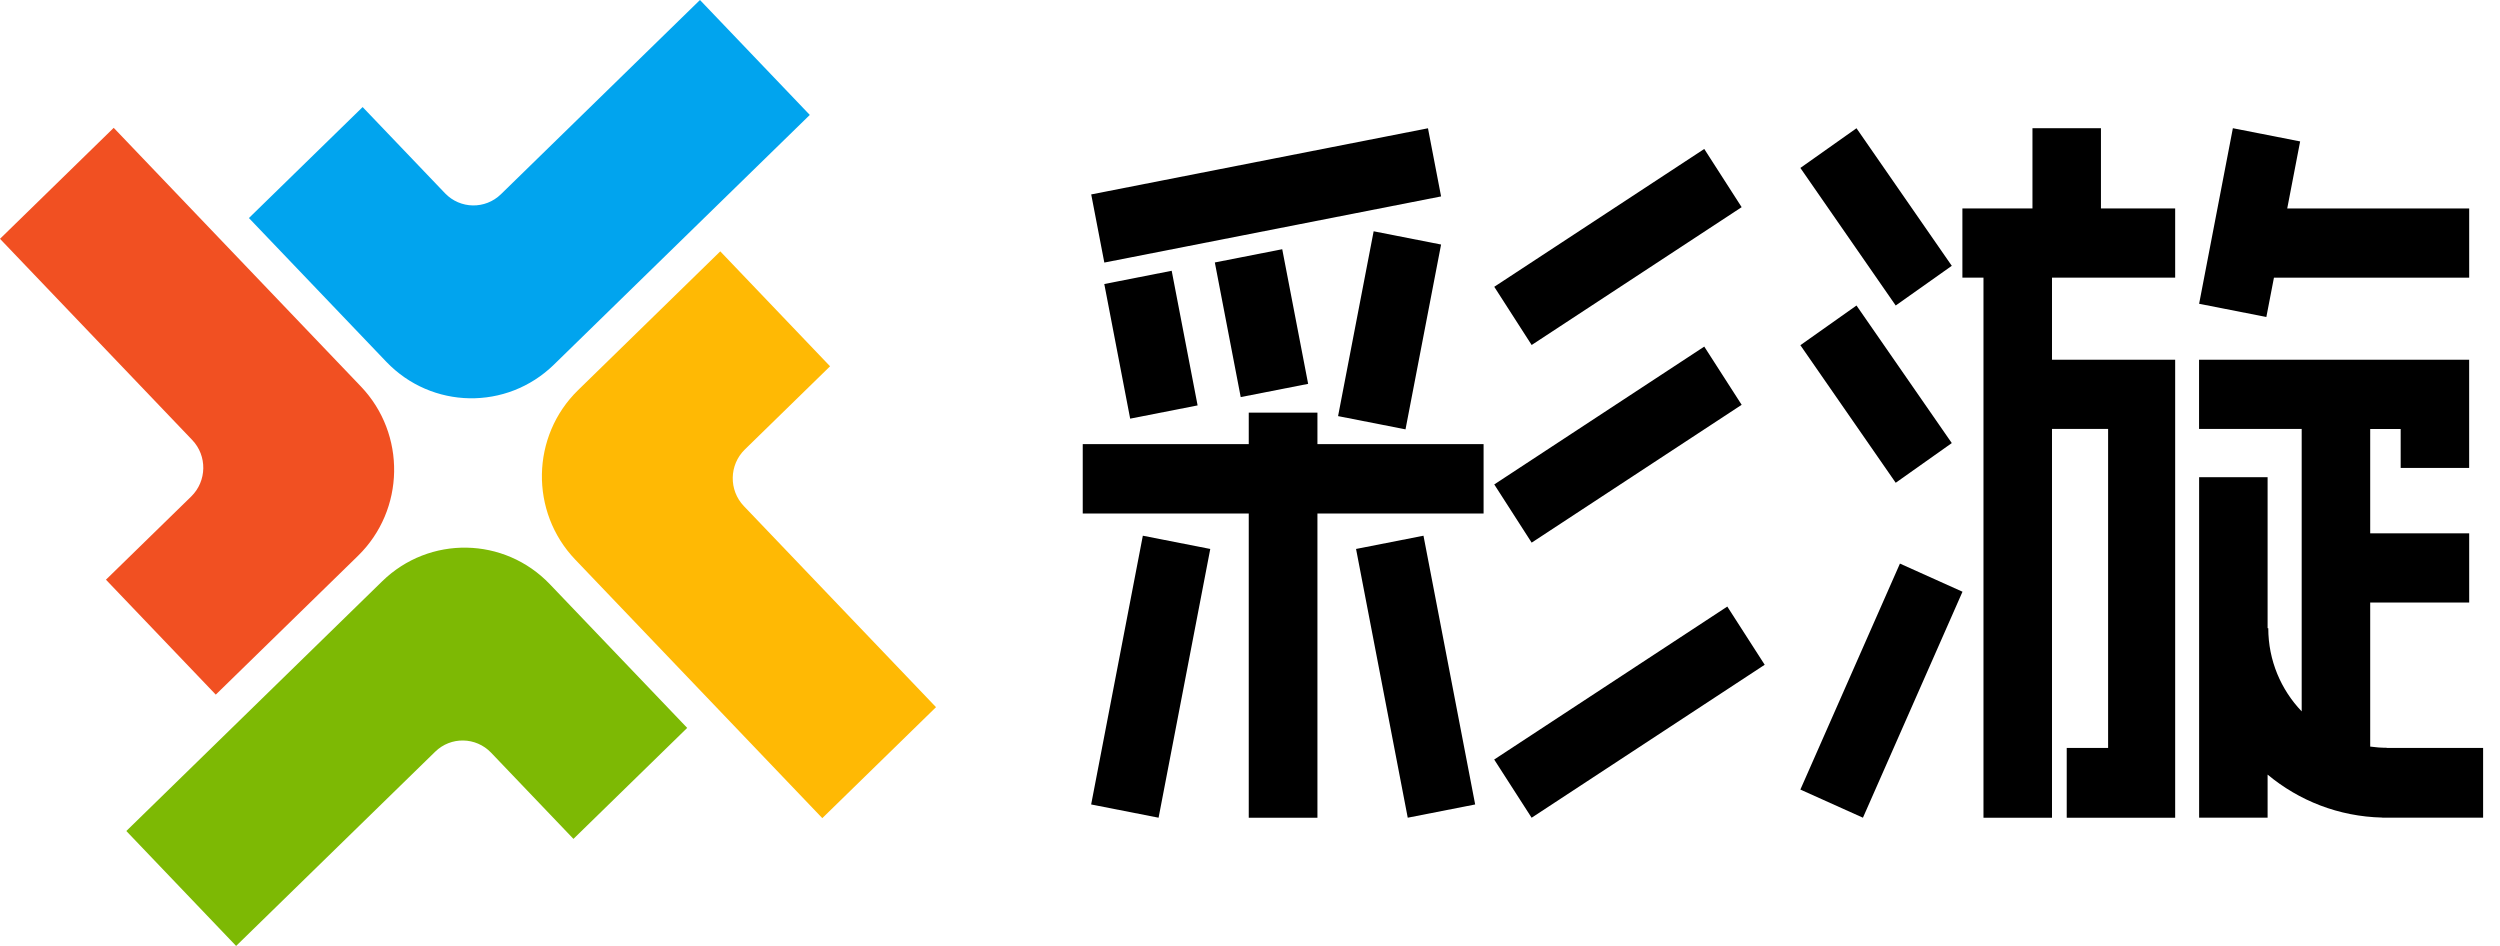
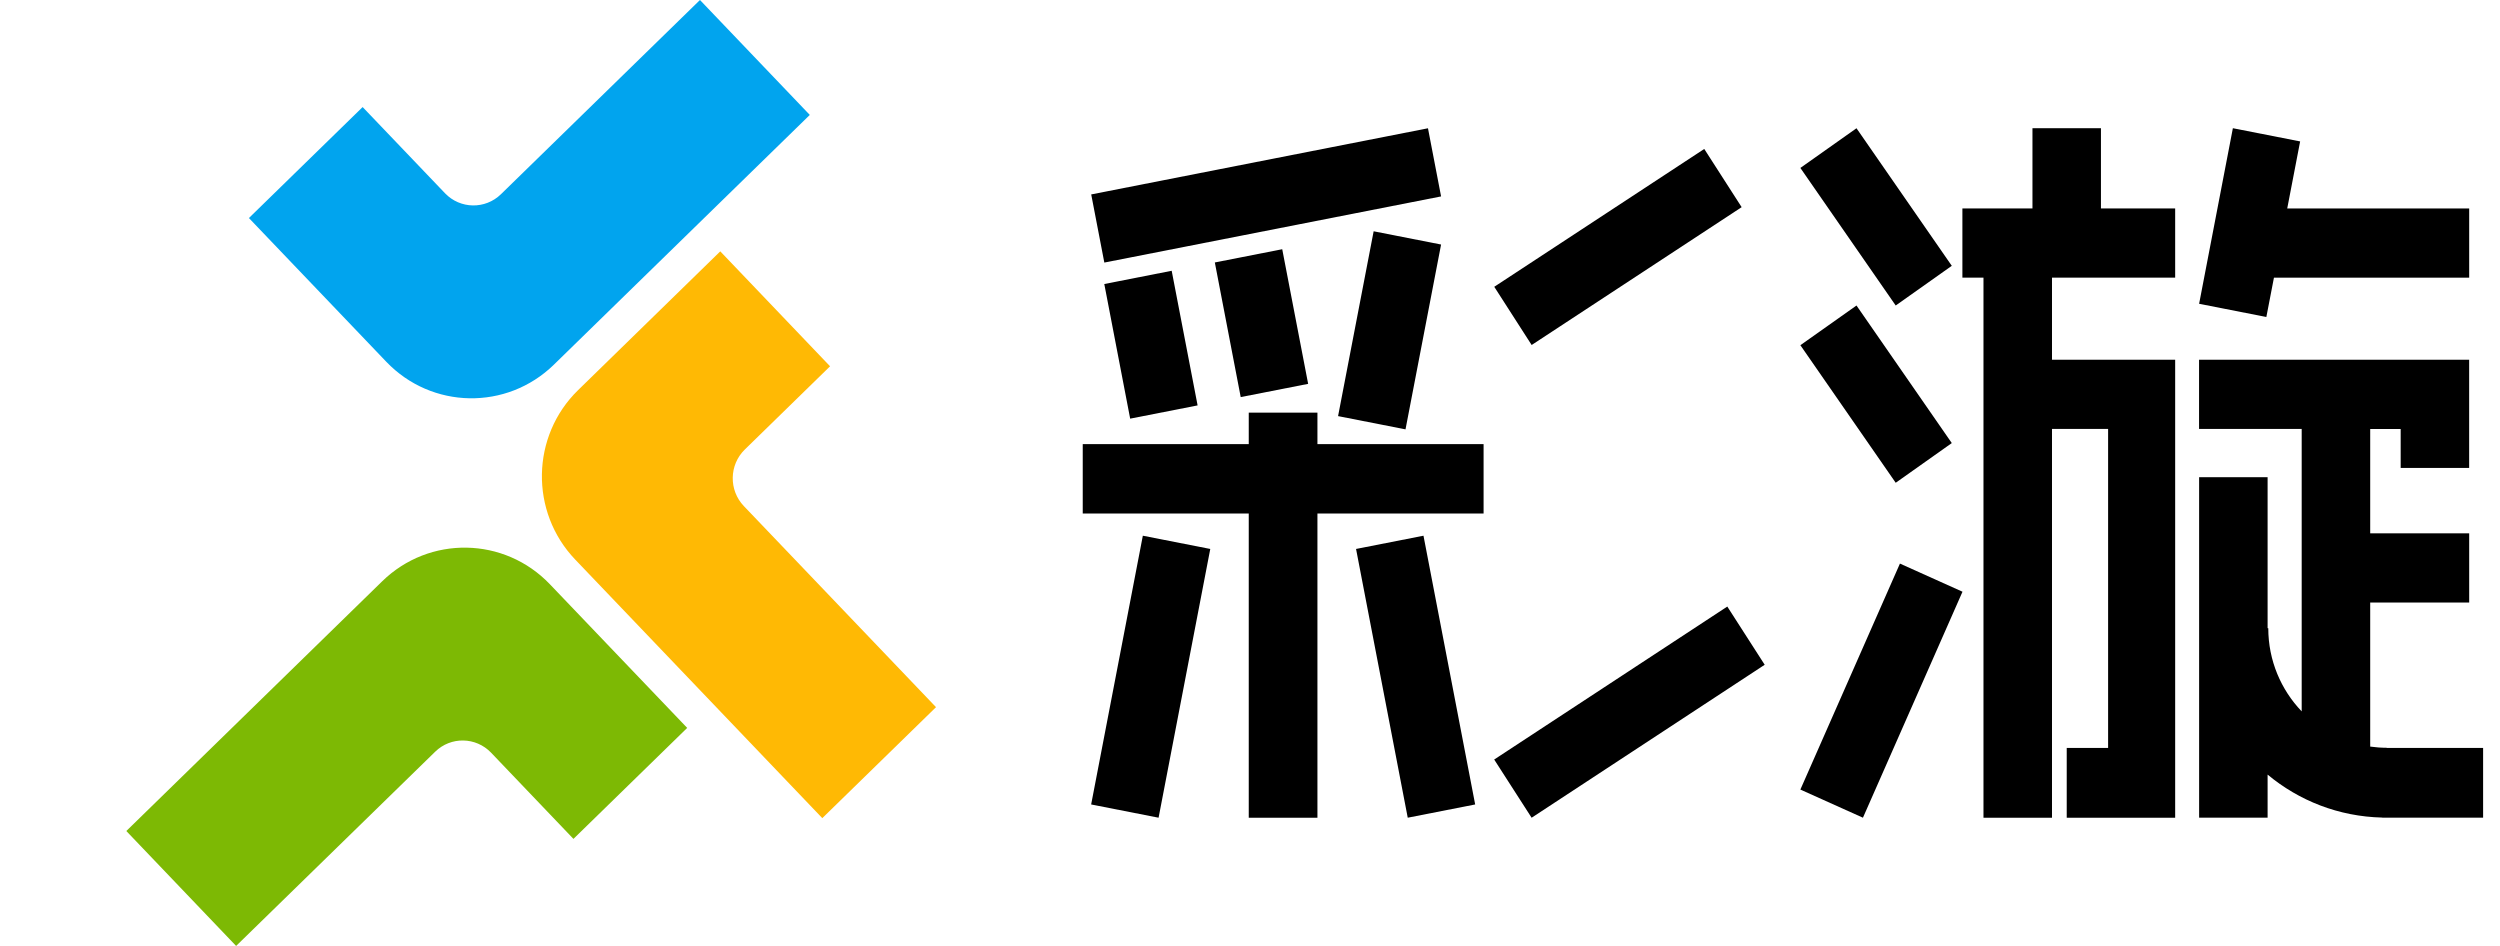
<svg xmlns="http://www.w3.org/2000/svg" width="74" height="28" viewBox="0 0 74 28" fill="none">
  <path d="M56.238 16.682L53.291 23.371L55.143 24.204L58.09 17.515L56.238 16.682Z" fill="black" />
  <path d="M43.914 13.146H38.996V12.214H36.963V13.146H32.049V15.2H36.963V24.205H38.996V15.2H43.914V13.146Z" fill="black" />
  <path d="M34.682 8.015L32.687 8.407L33.453 12.392L35.449 12L34.682 8.015Z" fill="black" />
  <path d="M37.954 7.377L35.959 7.769L36.725 11.754L38.721 11.362L37.954 7.377Z" fill="black" />
  <path d="M40.66 6.846L39.607 12.317L41.603 12.709L42.656 7.238L40.66 6.846Z" fill="black" />
  <path d="M42.135 15.857L40.139 16.249L41.669 24.204L43.665 23.812L42.135 15.857Z" fill="black" />
  <path d="M33.828 15.857L32.298 23.812L34.294 24.204L35.824 16.249L33.828 15.857Z" fill="black" />
  <path d="M42.268 3.797L32.3 5.755L32.688 7.772L42.656 5.814L42.268 3.797Z" fill="black" />
  <path d="M50.446 4.409L44.23 8.489L45.337 10.212L51.553 6.132L50.446 4.409Z" fill="black" />
  <path d="M51.128 17.954L44.228 22.482L45.336 24.205L52.235 19.677L51.128 17.954Z" fill="black" />
-   <path d="M50.446 10.259L44.23 14.339L45.337 16.062L51.553 11.982L50.446 10.259Z" fill="black" />
  <path d="M54.952 3.796L53.291 4.971L56.113 9.043L57.773 7.868L54.952 3.796Z" fill="black" />
  <path d="M54.952 9.043L53.291 10.218L56.113 14.29L57.773 13.115L54.952 9.043Z" fill="black" />
  <path d="M62.188 3.795H60.161V6.17H58.087V8.218H58.711V24.205H60.739V12.696H62.4V22.139H61.175V24.205H62.4H64.385V12.696V11.339V10.648H60.739V8.218H64.385V6.17H62.188V3.795Z" fill="black" />
  <path d="M71.065 22.139H70.645V22.134C70.48 22.134 70.317 22.121 70.158 22.099V17.835H73.088V15.787H70.158V12.698H71.06V13.851H73.087V10.648H65.092V12.696H68.13V21.057C67.519 20.419 67.141 19.551 67.141 18.594H67.121V14.126H65.094V24.203H67.121V22.928C68.047 23.699 69.225 24.17 70.512 24.2L70.515 24.203H73.5V22.139H71.064H71.065Z" fill="black" />
  <path d="M67.309 8.218H73.088V6.17H67.702L68.084 4.186L66.093 3.795L65.094 8.992L67.084 9.383L67.309 8.218Z" fill="black" />
-   <path d="M0 7.069L5.689 13.023C6.138 13.492 6.125 14.24 5.661 14.695L3.136 17.159L6.387 20.561L10.595 16.454C11.99 15.093 12.028 12.848 10.681 11.438L3.366 3.784L0 7.069Z" fill="#F15022" />
  <path d="M6.989 28L12.881 22.251C13.345 21.797 14.086 21.81 14.536 22.279L16.974 24.831L20.341 21.546L16.277 17.294C14.93 15.884 12.708 15.845 11.313 17.206L3.739 24.598L6.989 28Z" fill="#7DB904" />
  <path d="M20.719 0L14.828 5.749C14.363 6.202 13.623 6.19 13.173 5.721L10.734 3.169L7.368 6.454L11.432 10.706C12.778 12.116 15 12.155 16.395 10.794L23.97 3.402L20.719 0Z" fill="#01A4EE" />
  <path d="M27.706 20.932L22.017 14.979C21.569 14.509 21.581 13.761 22.046 13.306L24.57 10.842L21.32 7.44L17.112 11.547C15.717 12.908 15.679 15.153 17.026 16.563L24.34 24.217L27.706 20.932Z" fill="#FFB904" />
</svg>